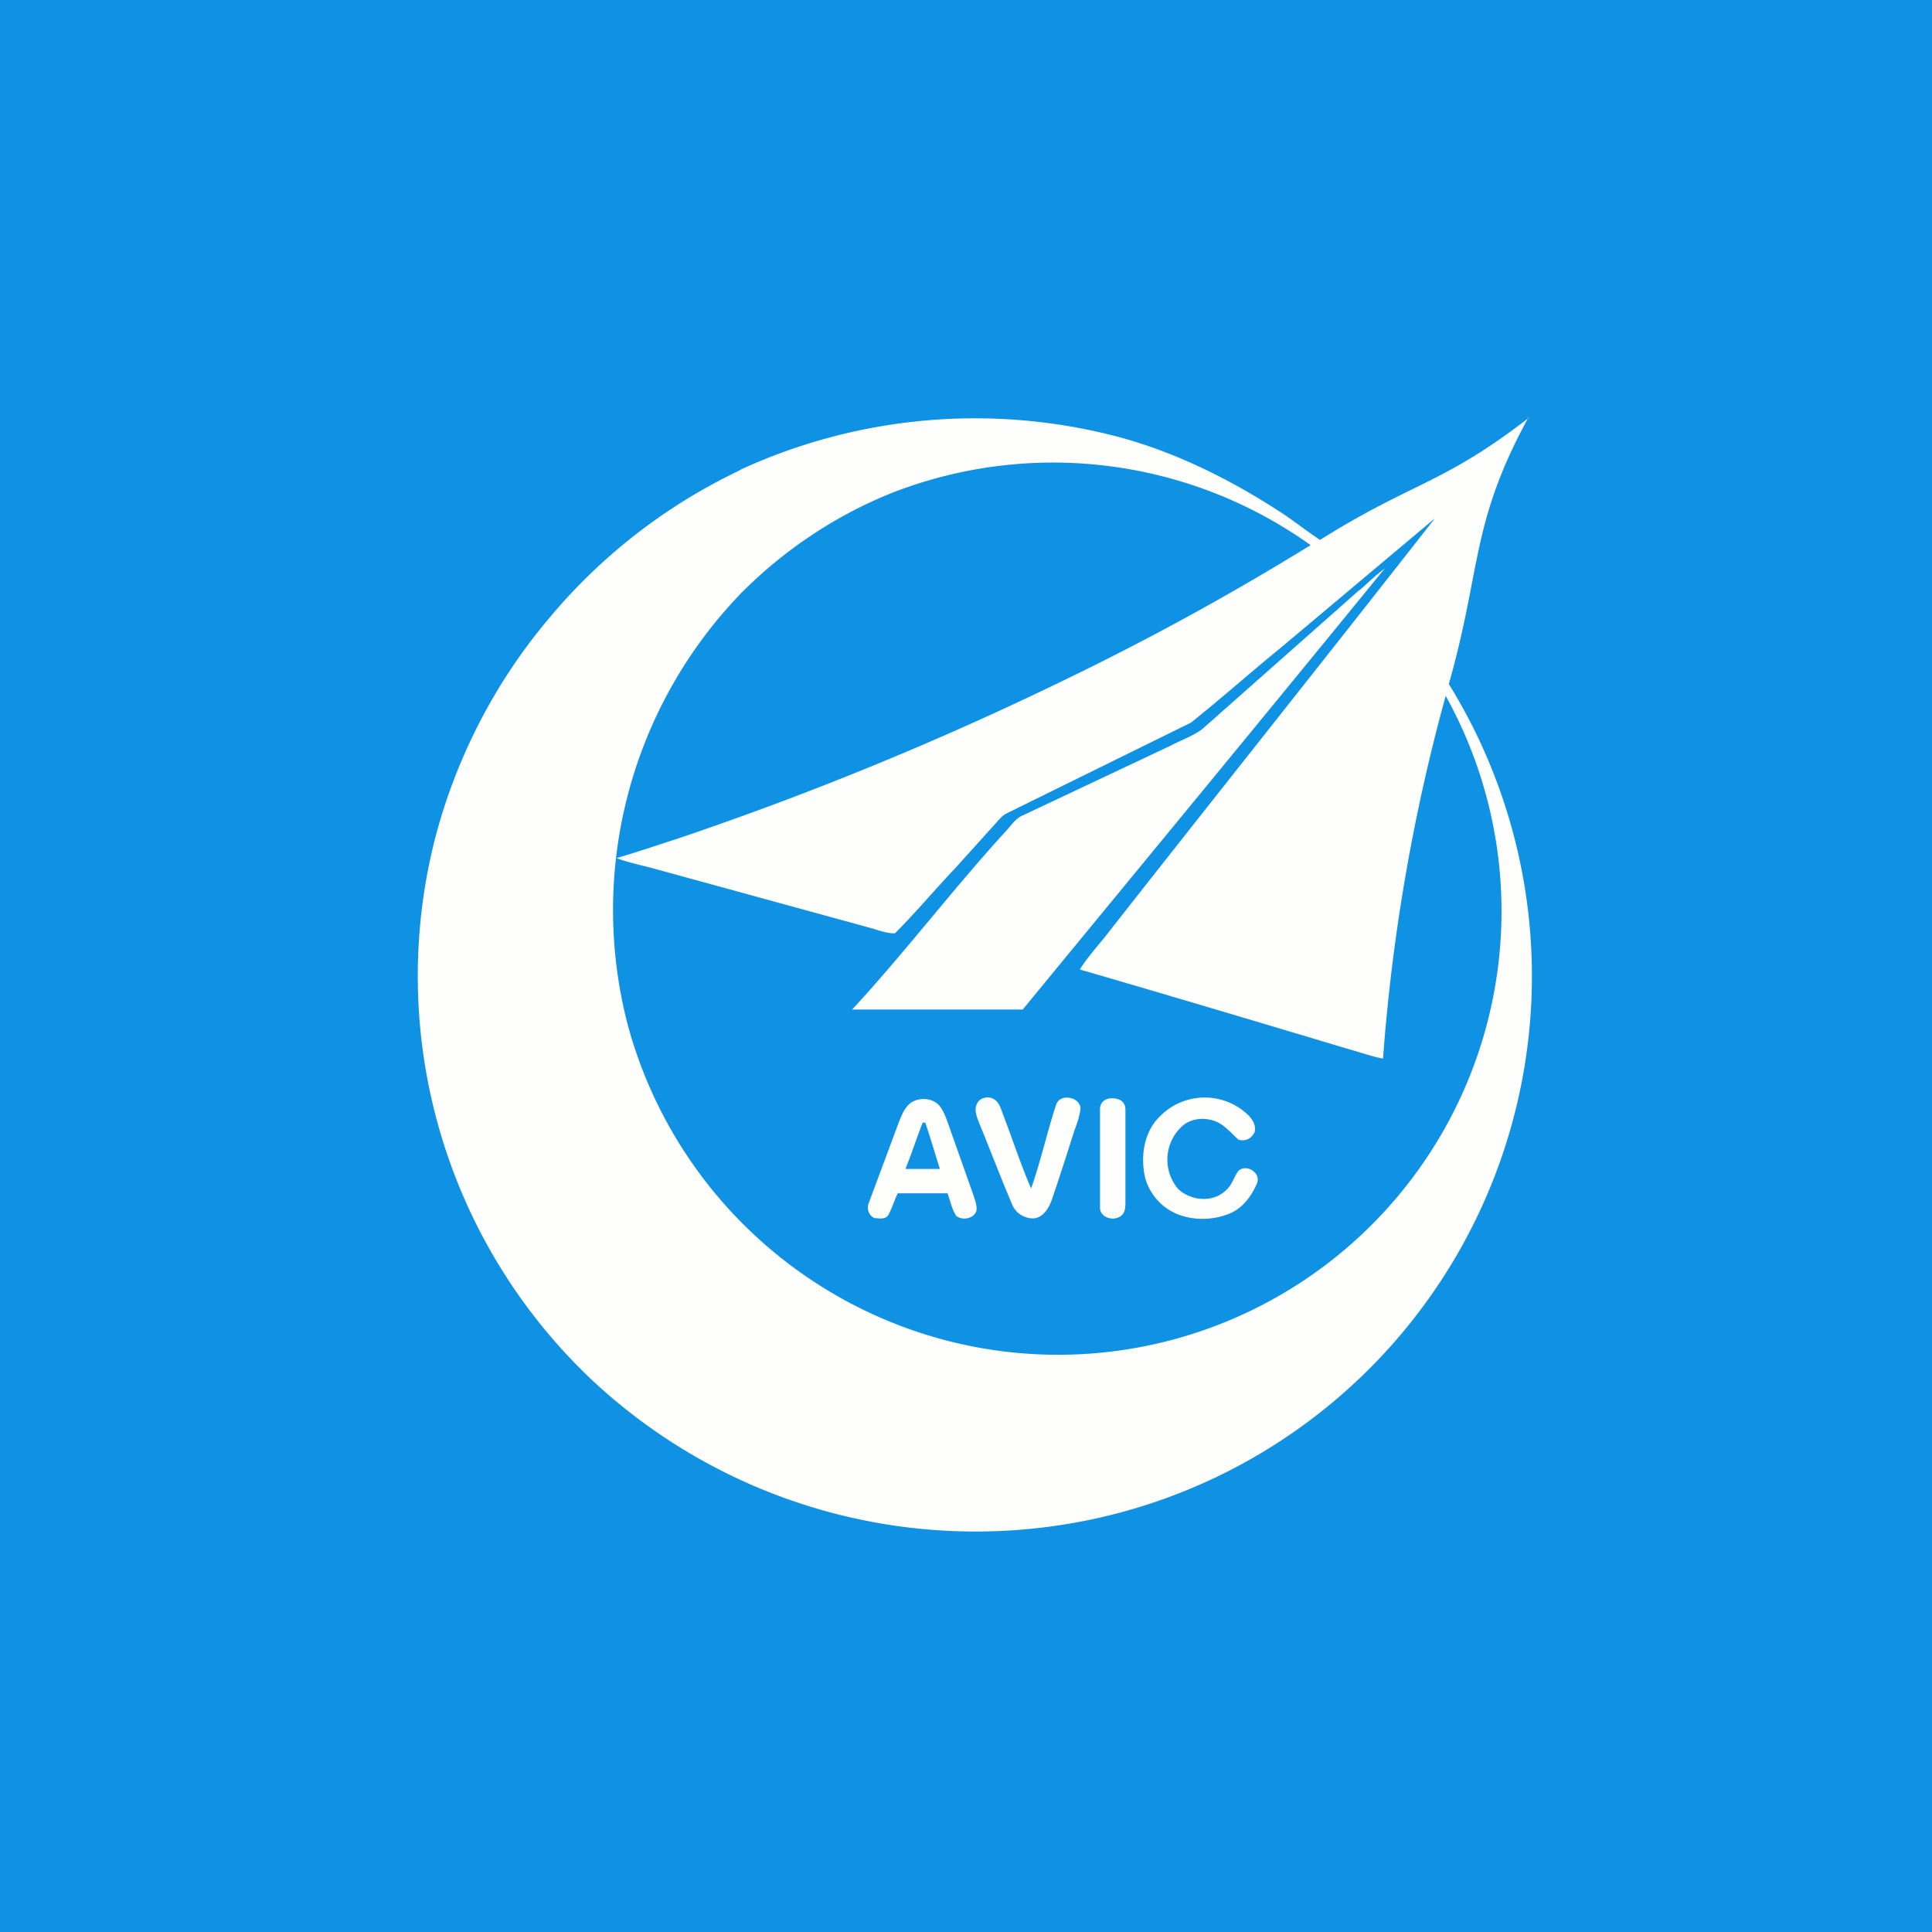
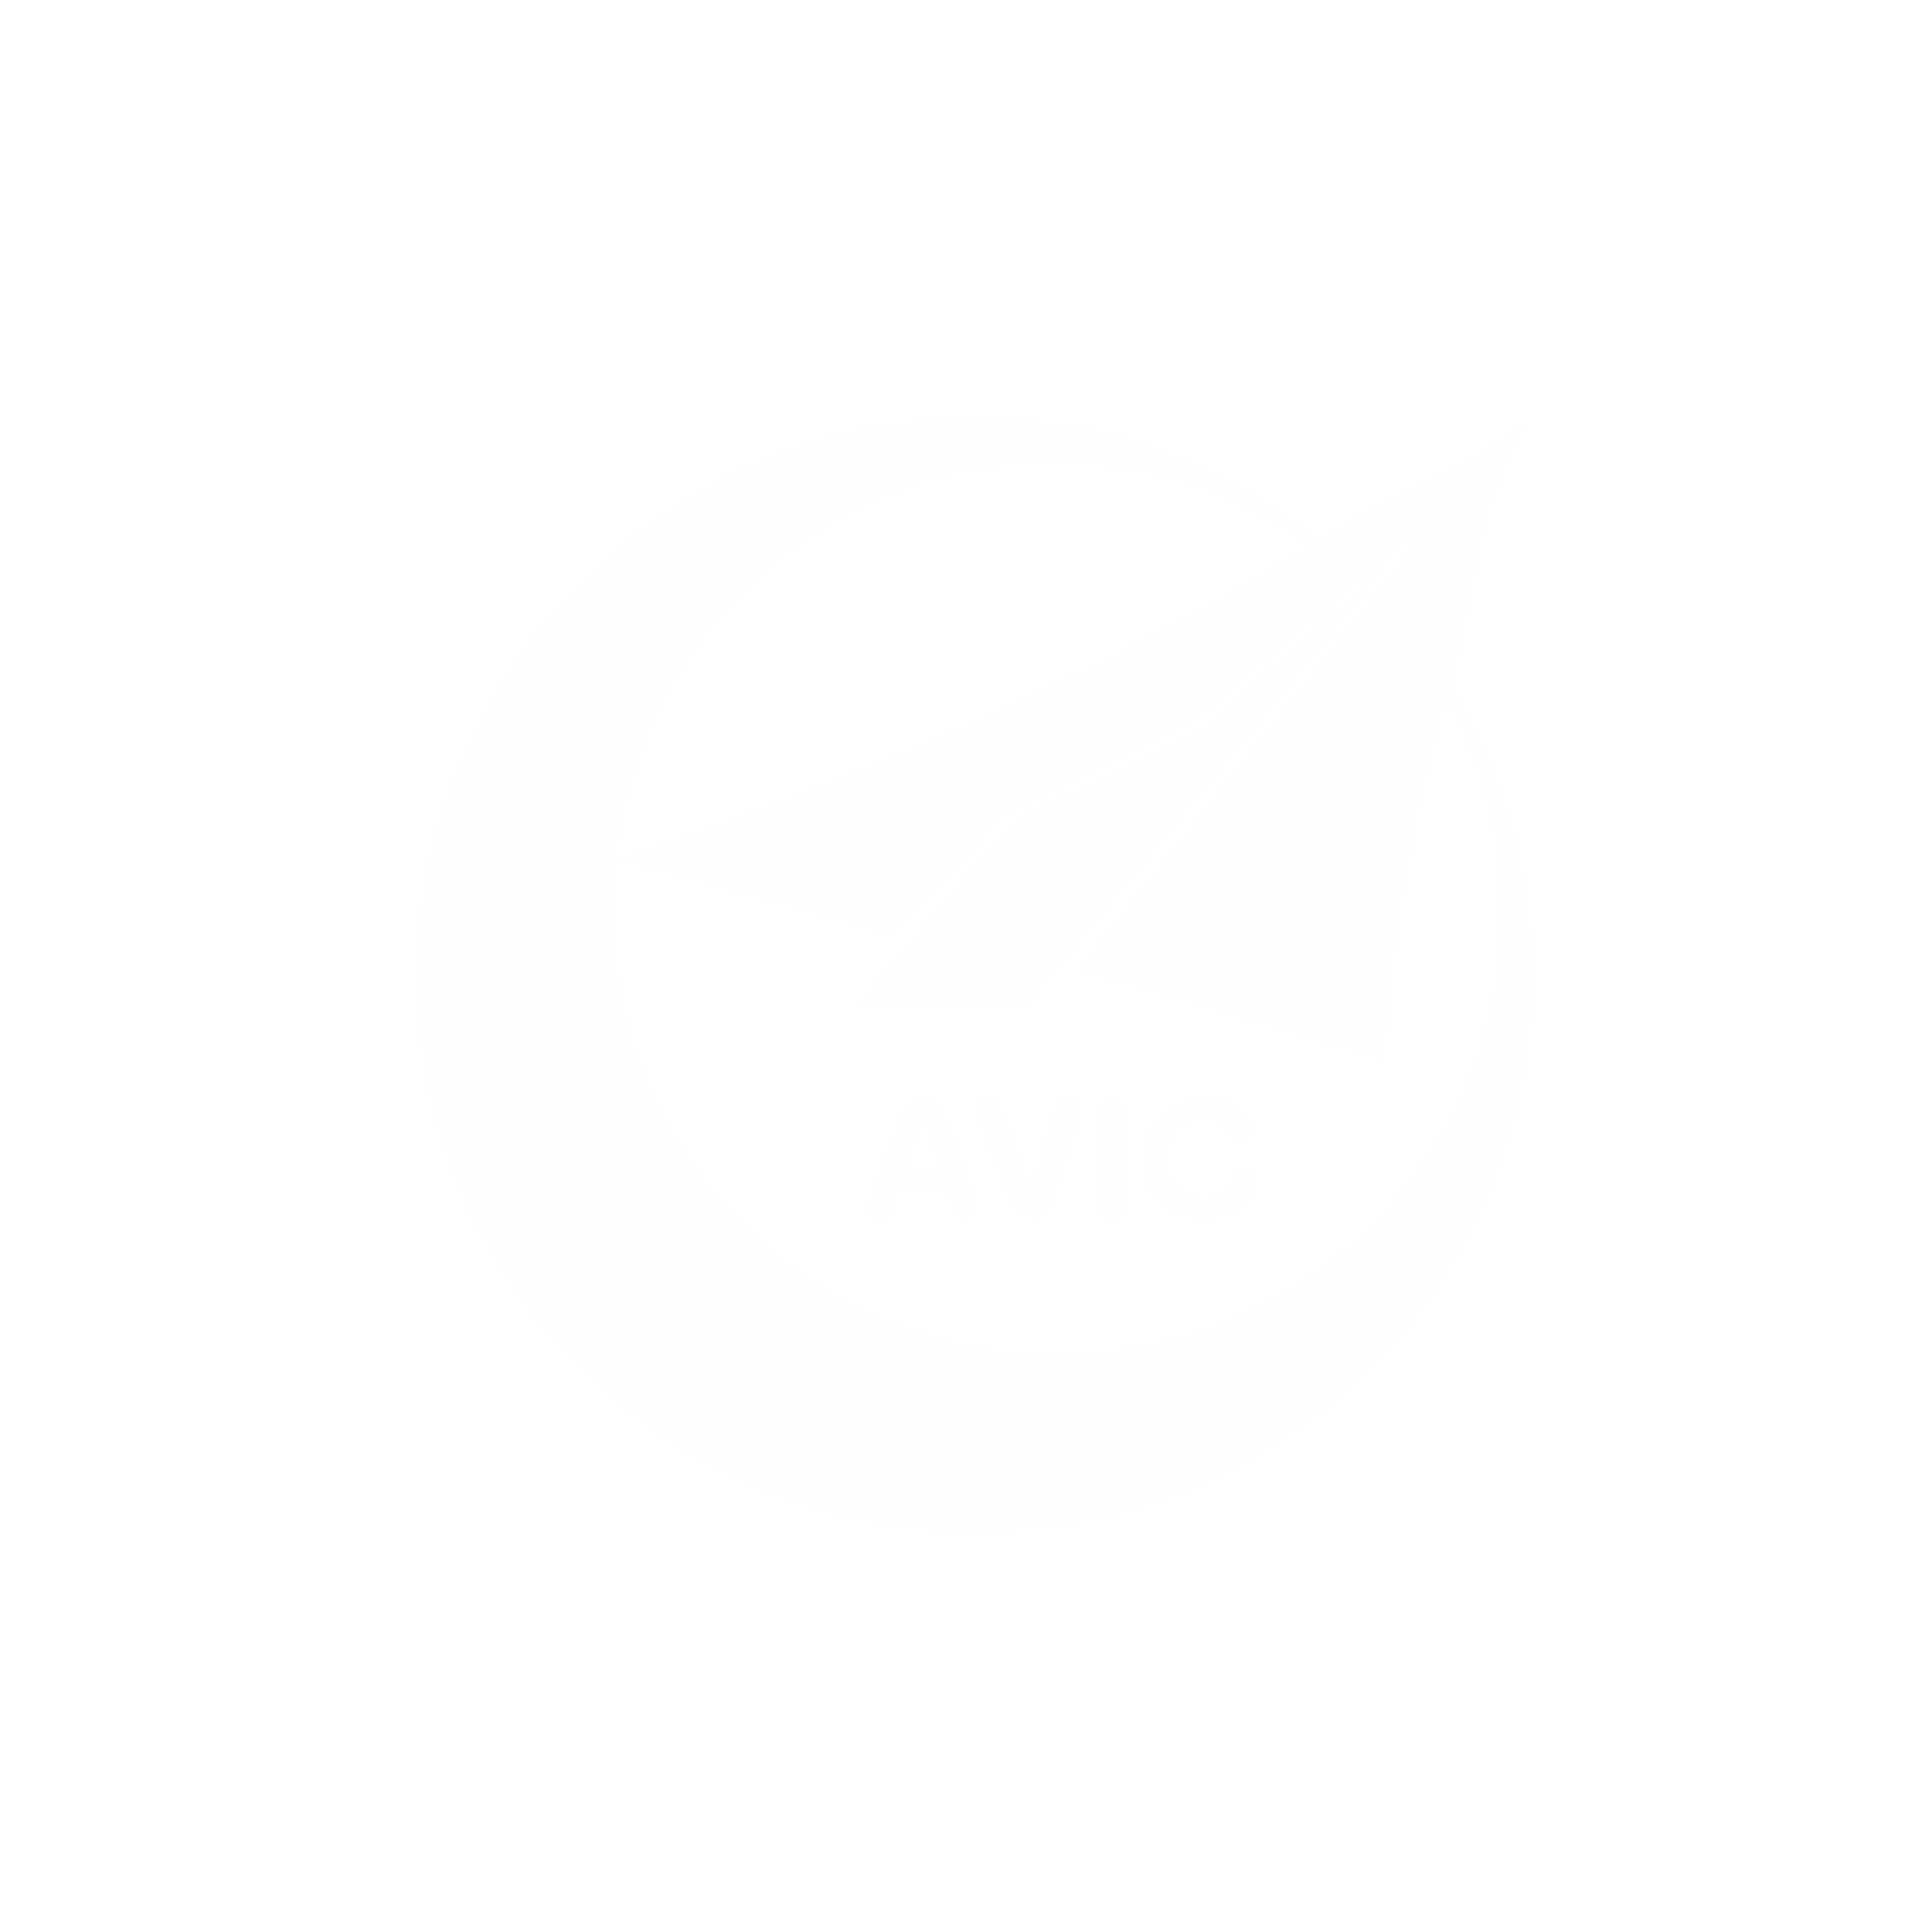
<svg xmlns="http://www.w3.org/2000/svg" viewBox="0 0 55.5 55.5">
-   <path d="M 0,0 H 55.5 V 55.5 H 0 Z" fill="rgb(15, 145, 228)" />
  <path d="M 43.91,11.985 C 42.24,15.05 42.57,16.3 41.62,19.65 A 15.95,15.95 0 0,1 31.3,43.66 A 16.13,16.13 0 0,1 16.97,39.61 A 15.96,15.96 0 0,1 12.5,24.08 C 13.1,21.78 14.21,19.62 15.74,17.8 A 16.16,16.16 0 0,1 21.17,13.55 L 21.32,13.47 A 16.13,16.13 0 0,1 32.2,12.57 C 33.8,13.01 35.33,13.77 36.72,14.67 C 37.13,14.93 37.51,15.24 37.92,15.51 C 40.58,13.84 41.44,13.92 43.92,12 Z M 25.62,14.16 C 24,14.81 22.52,15.8 21.29,17.04 A 13.1,13.1 0 0,0 18.03,29.43 A 12.83,12.83 0 0,0 25.38,37.89 A 12.74,12.74 0 0,0 41.53,19.99 A 54.3,54.3 0 0,0 39.73,30.41 C 39.4,30.35 39.08,30.23 38.75,30.14 C 36.18,29.37 33.6,28.6 31.02,27.85 C 31.27,27.45 31.59,27.12 31.87,26.75 C 34.98,22.79 38.12,18.85 41.22,14.89 L 36.79,18.61 C 35.93,19.31 35.09,20.06 34.21,20.76 L 28.93,23.36 C 28.82,23.41 28.73,23.51 28.65,23.6 L 27.45,24.93 C 26.86,25.55 26.31,26.21 25.71,26.81 C 25.46,26.82 25.21,26.71 24.98,26.65 L 18.78,24.95 C 18.41,24.85 18.05,24.78 17.71,24.65 C 18.3,24.48 18.88,24.28 19.47,24.09 A 94.86,94.86 0 0,0 30.67,19.49 A 78.42,78.42 0 0,0 37.65,15.66 A 12.73,12.73 0 0,0 25.62,14.16 Z M 39.05,16.96 C 39.29,16.75 39.52,16.52 39.78,16.33 C 36.52,20.33 32.66,25.01 29.38,29 H 24.48 C 25.97,27.39 27.44,25.46 28.92,23.85 C 29.06,23.7 29.18,23.5 29.39,23.42 L 33.63,21.42 C 33.93,21.26 34.26,21.15 34.53,20.95 L 39.05,16.95 Z M 28.06,31.72 C 28.13,31.53 28.4,31.47 28.56,31.58 C 28.72,31.68 28.76,31.88 28.82,32.03 C 29.09,32.73 29.32,33.45 29.62,34.14 C 29.9,33.35 30.08,32.52 30.34,31.73 C 30.46,31.4 31.01,31.51 31.04,31.83 C 31.02,32.06 30.94,32.27 30.86,32.49 C 30.65,33.15 30.44,33.81 30.21,34.48 C 30.13,34.71 29.95,35 29.67,35 A 0.65,0.65 0 0,1 29.07,34.59 C 28.74,33.81 28.44,33.02 28.12,32.24 C 28.06,32.08 27.98,31.89 28.06,31.72 Z M 26.15,31.69 C 26.4,31.51 26.8,31.53 27,31.78 C 27.11,31.92 27.17,32.1 27.23,32.26 L 27.98,34.38 C 28.02,34.51 28.07,34.64 28.05,34.78 C 27.98,35.01 27.65,35.07 27.47,34.93 C 27.34,34.73 27.3,34.5 27.22,34.28 H 25.79 C 25.69,34.48 25.63,34.7 25.52,34.9 C 25.44,35.04 25.25,35 25.12,34.99 C 24.95,34.92 24.89,34.71 24.96,34.55 L 25.82,32.24 C 25.9,32.04 25.98,31.83 26.15,31.69 Z M 26.51,32.24 C 26.33,32.69 26.19,33.14 26.01,33.58 H 27 C 26.86,33.14 26.73,32.69 26.58,32.25 H 26.52 Z M 31.6,31.9 C 31.58,31.7 31.72,31.55 31.94,31.55 C 32.2,31.55 32.34,31.68 32.33,31.9 V 34.47 C 32.33,34.63 32.34,34.83 32.2,34.93 C 31.98,35.1 31.58,34.97 31.6,34.67 V 31.9 Z M 33.34,32.05 A 1.8,1.8 0 0,1 35.8,31.98 C 35.95,32.11 36.1,32.31 36.04,32.53 C 35.93,32.73 35.76,32.79 35.58,32.74 C 35.36,32.55 35.18,32.31 34.91,32.21 C 34.57,32.08 34.15,32.13 33.9,32.41 A 1.3,1.3 0 0,0 33.84,34.15 C 34.2,34.5 34.85,34.56 35.22,34.19 C 35.4,34.04 35.44,33.81 35.58,33.63 C 35.81,33.43 36.23,33.69 36.11,33.99 C 35.96,34.35 35.71,34.69 35.35,34.85 C 34.88,35.05 34.33,35.07 33.85,34.89 A 1.59,1.59 0 0,1 32.9,33.85 C 32.75,33.22 32.86,32.5 33.34,32.05 Z" fill="rgb(254, 254, 253)" />
</svg>